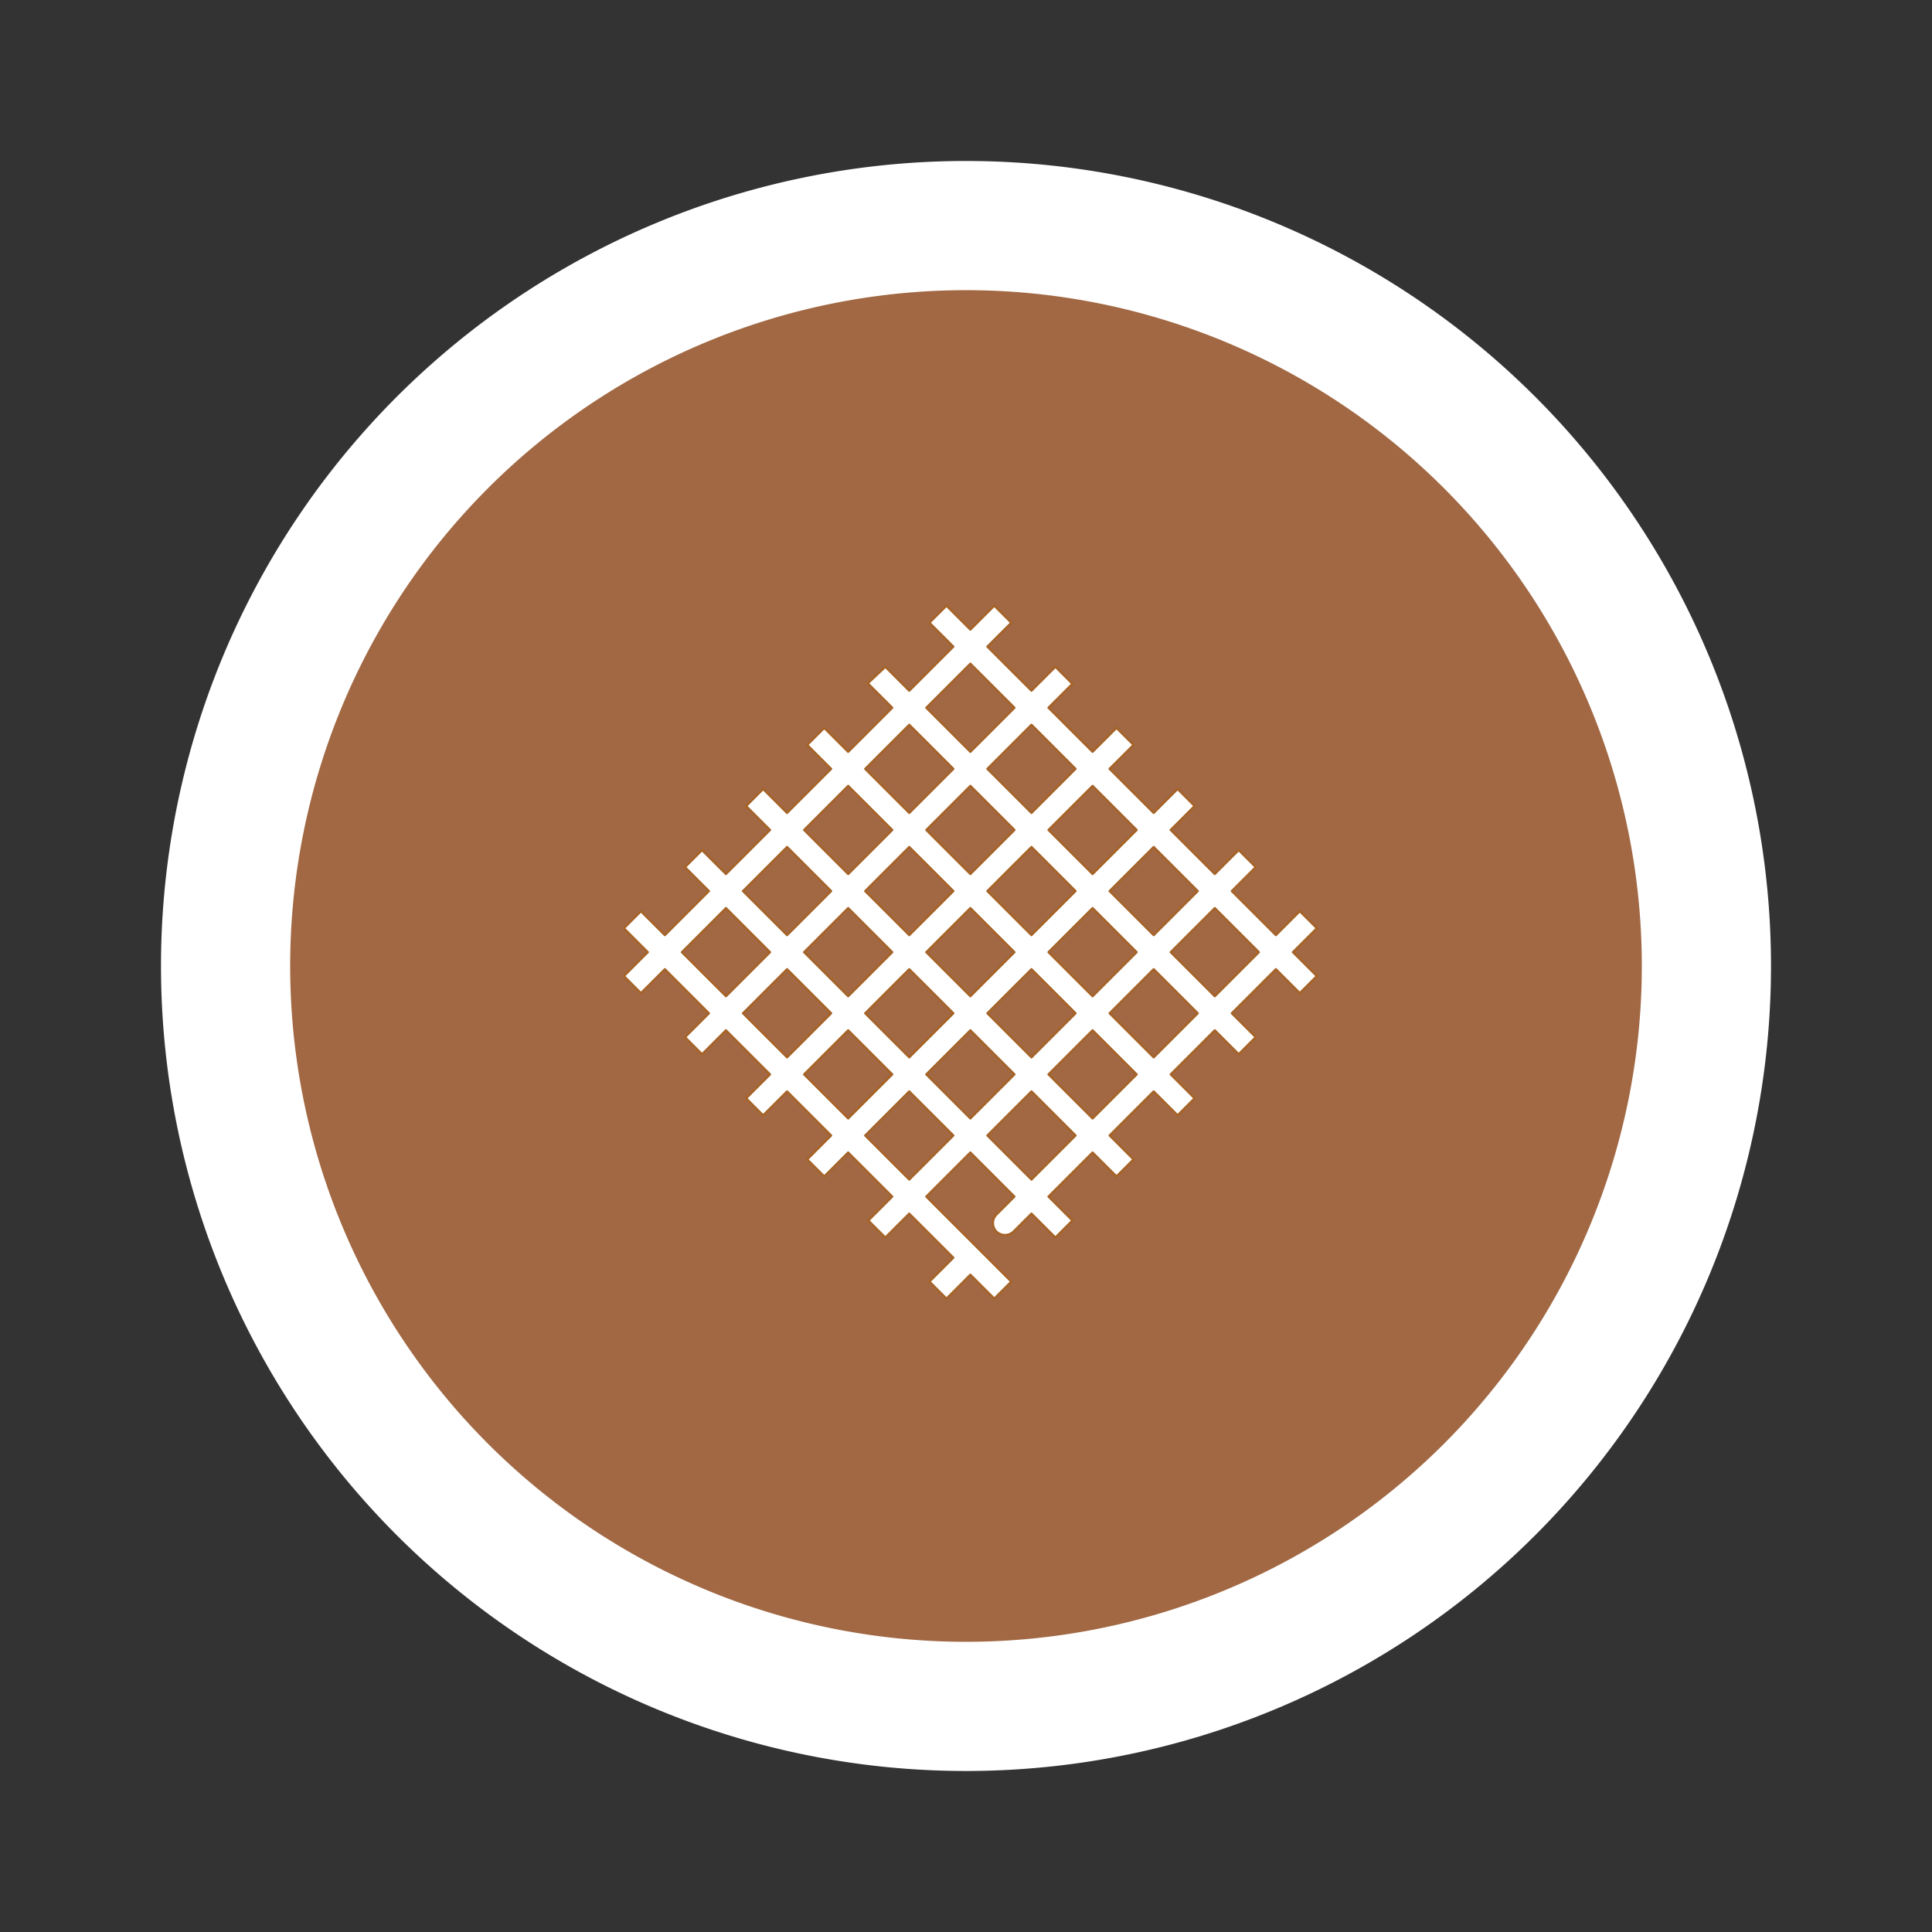
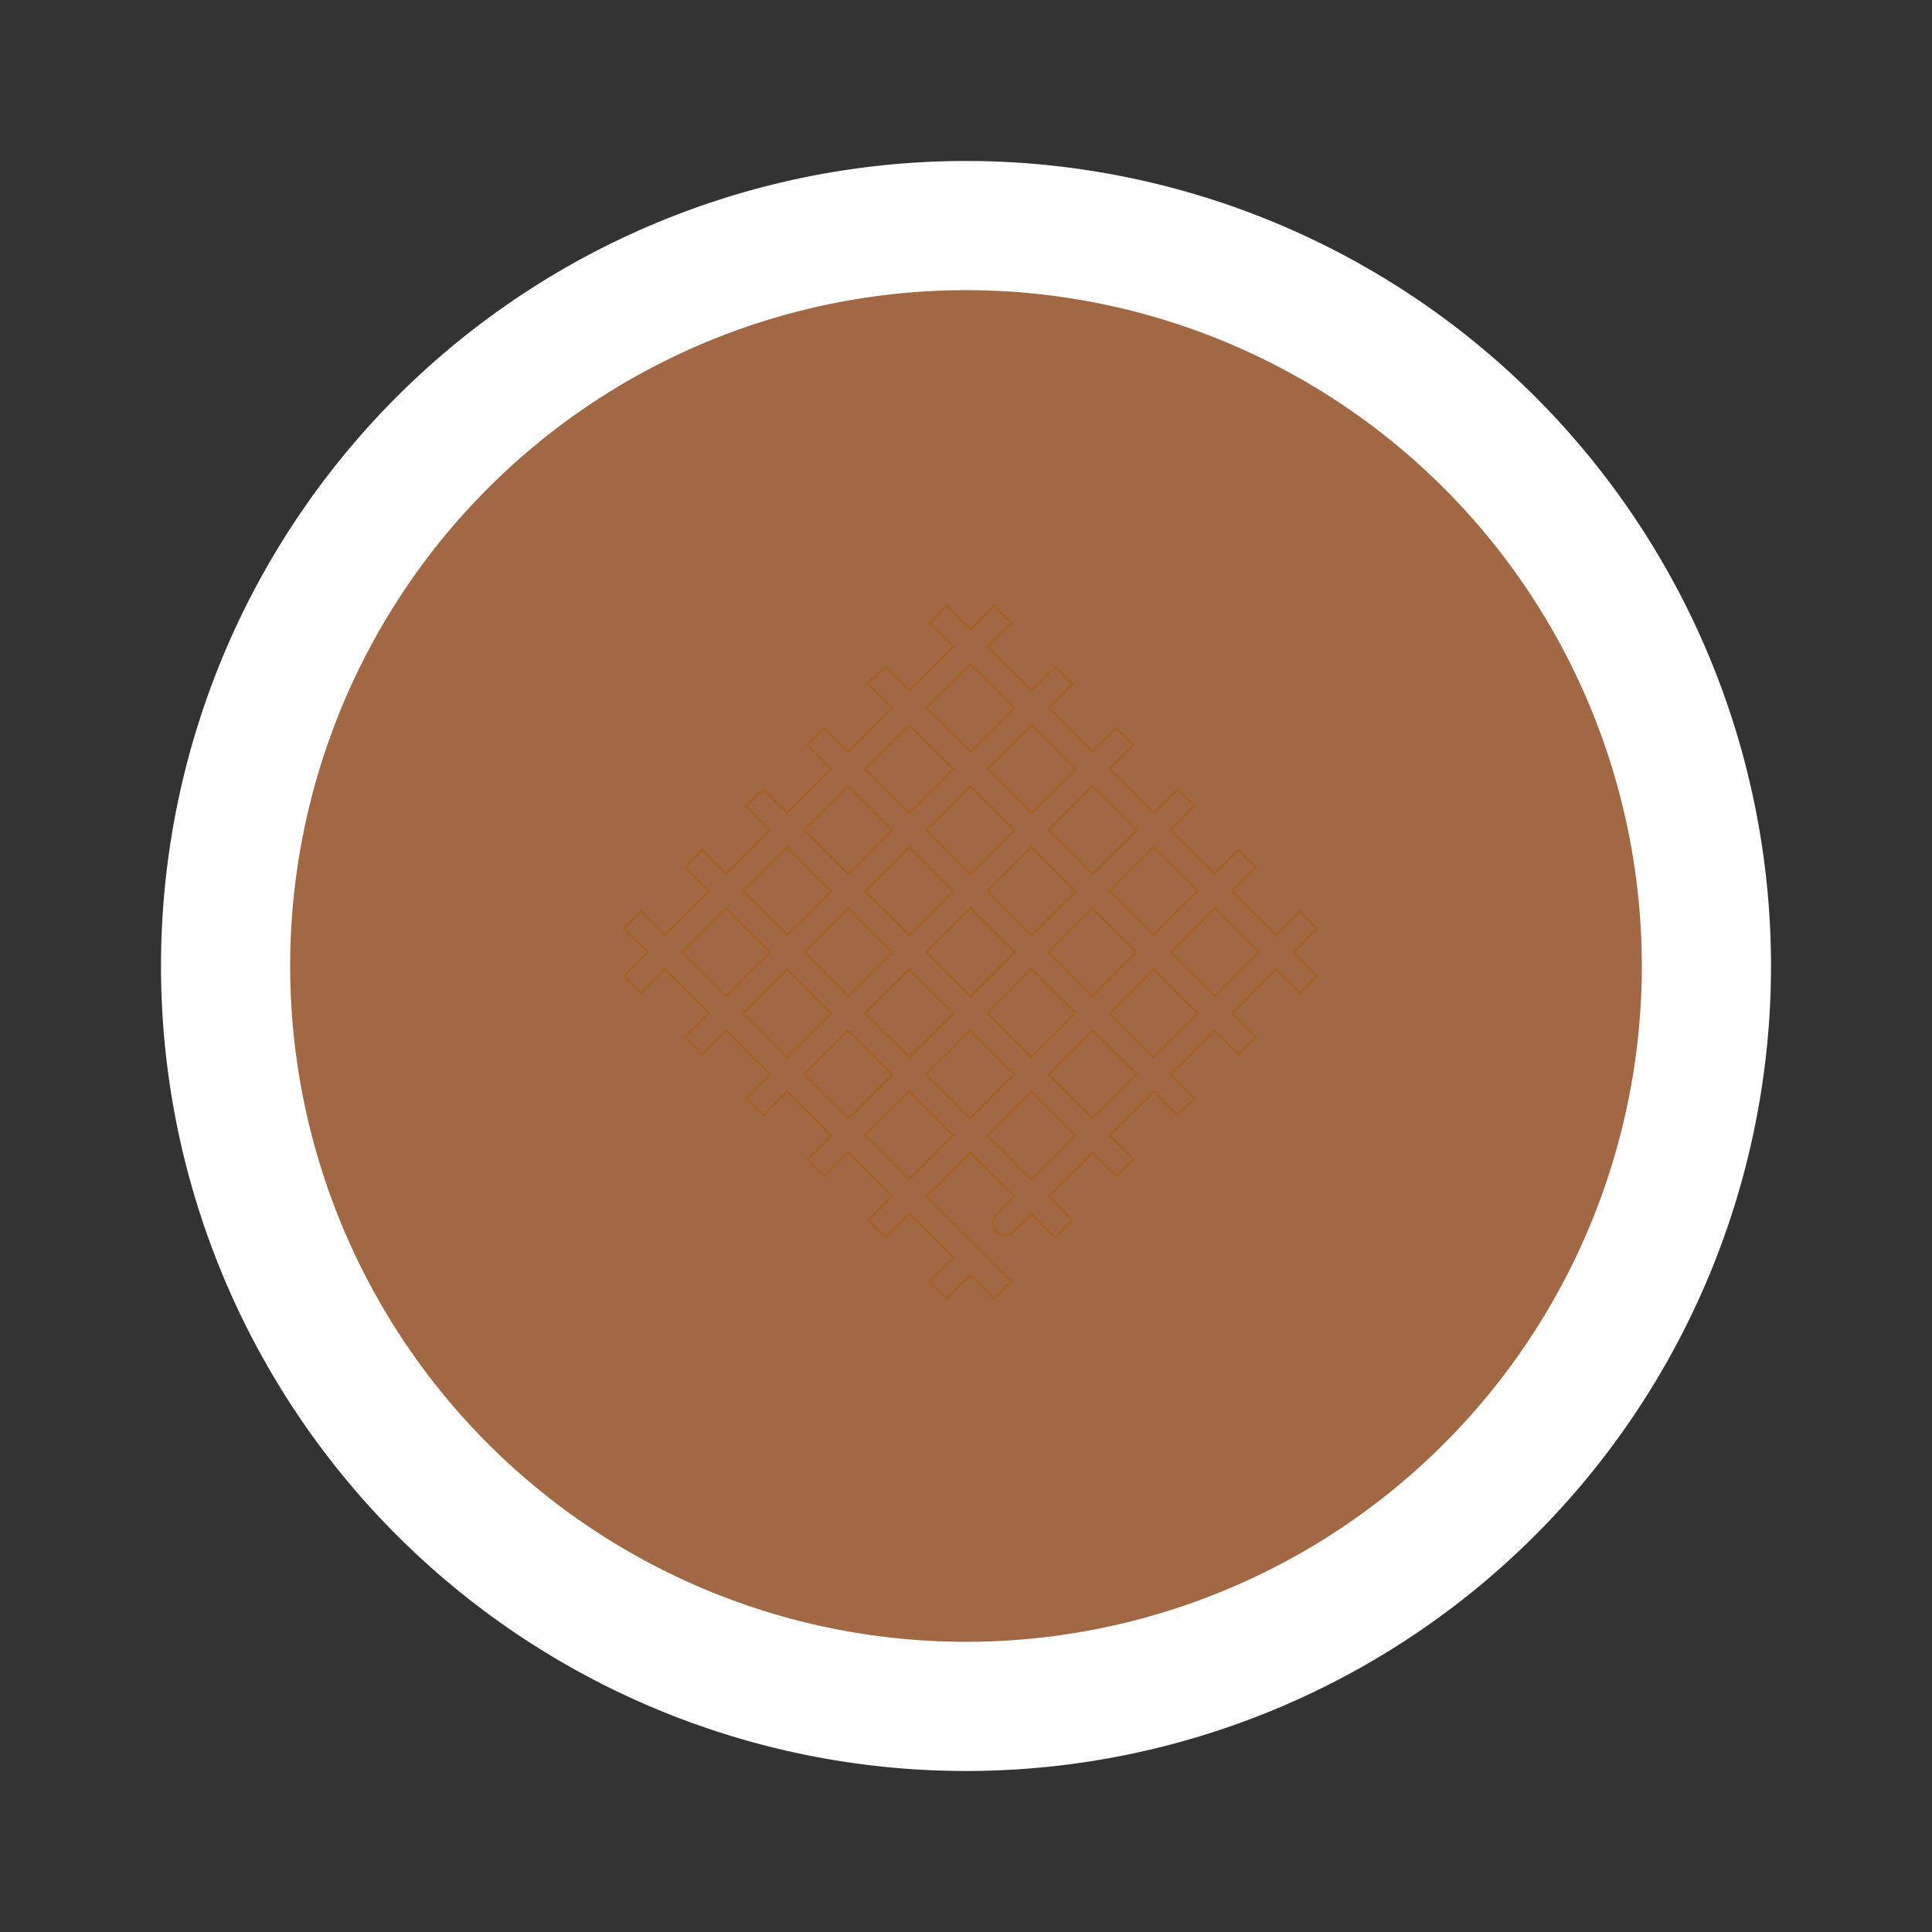
<svg xmlns="http://www.w3.org/2000/svg" id="Livello_1" data-name="Livello 1" viewBox="0 0 300 300">
  <rect x="0" y="0" width="300" height="300" fill="#333333" stroke="none" />
  <defs>
    <style>
      .cls-1 {
        fill: none;
      }

      .cls-2 {
        clip-path: url(#clip-path);
      }

      .cls-3 {
        fill: #fff;
      }

      .cls-4 {
        fill: #a16843;
      }

      .cls-5 {
        fill: #a56328;
      }
    </style>
    <clipPath id="clip-path">
      <rect class="cls-1" x="25" y="25" width="250" height="250" />
    </clipPath>
  </defs>
  <g class="cls-2">
    <path class="cls-3" d="M150,274.998a125,125,0,1,0-125-125,124.999,124.999,0,0,0,125,125" />
    <path class="cls-4" d="M150,254.939A104.941,104.941,0,1,0,45.058,149.999,104.941,104.941,0,0,0,150,254.939" />
-     <path class="cls-3" d="M188.631,154.69l-6.838-6.838,6.838-6.838,6.838,6.838Zm-9.488,9.488-6.838-6.838,6.838-6.838,6.838,6.838Zm-9.488,9.488L162.816,166.829l6.838-6.838,6.838,6.838Zm-9.488,9.488-6.838-6.838,6.838-6.838,6.838,6.838Zm-18.977,0-6.838-6.838,6.838-6.838,6.838,6.838ZM124.862,166.829l6.838-6.838L138.538,166.829l-6.838,6.838Zm-9.488-9.488,6.838-6.838,6.838,6.838-6.838,6.838Zm-9.488-9.488,6.838-6.838,6.838,6.838L112.723,154.69Zm16.326-16.326,6.838,6.838-6.838,6.838-6.838-6.838Zm9.488-9.488,6.838,6.838-6.838,6.838-6.838-6.838Zm9.488-9.488,6.838,6.838-6.838,6.838-6.838-6.838Zm9.488-9.488,6.838,6.838L150.677,116.736l-6.838-6.838Zm16.326,16.326-6.838,6.838-6.838-6.838,6.838-6.838Zm9.488,9.488-6.838,6.838L162.816,128.875l6.838-6.838ZM162.816,147.852l6.838-6.838,6.838,6.838L169.654,154.69Zm-9.488,9.488,6.838-6.838,6.838,6.838-6.838,6.838Zm-2.651,2.651,6.838,6.838-6.838,6.838-6.838-6.838Zm-9.488-9.488,6.838,6.838-6.838,6.838-6.838-6.838Zm-2.651-2.651L131.7,154.69l-6.838-6.838,6.838-6.838Zm9.488-9.488-6.838,6.838-6.838-6.838,6.838-6.838Zm2.651-2.651-6.838-6.838,6.838-6.838,6.838,6.838Zm6.838,12.139L150.677,154.69l-6.838-6.838,6.838-6.838Zm-4.187-9.488,6.838-6.838,6.838,6.838-6.838,6.838Zm32.653,0-6.838,6.838-6.838-6.838,6.838-6.838Zm-51.237-32.261,3.795,3.795-6.838,6.838-3.712-3.712-2.653,2.649,3.714,3.714-6.838,6.838-3.712-3.714-2.651,2.651,3.712,3.714-6.838,6.838-3.712-3.714-2.651,2.651,3.714,3.714-6.838,6.838-3.714-3.714L96.872,144.138l3.714,3.714L96.872,151.564l2.651,2.651,3.714-3.712,6.838,6.838-3.714,3.712,2.651,2.651,3.714-3.712,6.838,6.836-3.714,3.714,2.651,2.651,3.714-3.712,6.836,6.836-3.712,3.714,2.651,2.651,3.712-3.714,6.838,6.838-3.712,3.714,2.651,2.651,3.712-3.714,6.838,6.838-3.712,3.714,2.651,2.649,3.712-3.712,3.714,3.714,2.651-2.651-5.035-5.035-.004-.006-.006-.004-8.156-8.158,6.836-6.838,6.838,6.838-2.788,2.79a1.874,1.874,0,0,0,2.651,2.651l2.79-2.79,3.712,3.714,2.651-2.651-3.714-3.714,6.838-6.838,3.714,3.714,2.651-2.651-3.714-3.714,6.838-6.838,3.714,3.714,2.651-2.651-3.714-3.714,6.838-6.836,3.714,3.714,2.651-2.653-3.714-3.712,6.838-6.838,3.714,3.714,2.649-2.653-3.712-3.712,3.714-3.714-2.651-2.653-3.714,3.716-6.838-6.838,3.714-3.714-2.651-2.651-3.714,3.714-6.838-6.838,3.714-3.714-2.651-2.651-3.714,3.714-6.838-6.838,3.714-3.714-2.651-2.651-3.714,3.714-6.838-6.838,3.714-3.714-2.651-2.651-3.714,3.714L153.328,100.41l3.714-3.714-2.651-2.651-3.714,3.714-3.712-3.712-2.653,2.649,3.714,3.714-6.838,6.838-3.712-3.712Z" />
    <path class="cls-5" d="M154.392,201.834a.17.17,0,0,1-.124-.053l-3.591-3.59-3.588,3.588a.171.171,0,0,1-.249,0L144.189,199.131a.173.173,0,0,1,0-.249l3.588-3.59-6.589-6.587L137.6,192.293a.178.178,0,0,1-.249,0l-2.651-2.651a.174.174,0,0,1,0-.249l3.588-3.59-6.587-6.587-3.59,3.588a.171.171,0,0,1-.249,0L125.212,180.154a.174.174,0,0,1,0-.249l3.588-3.59-6.585-6.587-3.591,3.588a.171.171,0,0,1-.249,0l-2.651-2.651a.173.173,0,0,1,0-.249l3.59-3.59L112.726,160.24l-3.591,3.588a.171.171,0,0,1-.249,0l-2.649-2.651a.174.174,0,0,1,0-.249l3.588-3.588-6.587-6.589-3.59,3.588a.171.171,0,0,1-.249,0l-2.651-2.651a.173.173,0,0,1,0-.249l3.588-3.588-3.588-3.59a.174.174,0,0,1,0-.249l2.651-2.651a.171.171,0,0,1,.249,0l3.59,3.588,6.587-6.587-3.588-3.59a.174.174,0,0,1,0-.249l2.649-2.651a.178.178,0,0,1,.249,0l3.59,3.588,6.587-6.587-3.588-3.59a.174.174,0,0,1,0-.249l2.651-2.651a.171.171,0,0,1,.249,0l3.59,3.588,6.587-6.587-3.59-3.59a.173.173,0,0,1,0-.249l2.653-2.649a.171.171,0,0,1,.249,0l3.59,3.588,6.587-6.589-3.671-3.671a.178.178,0,0,1-.053-.126.175.175,0,0,1,.057-.126l2.734-2.568a.175.175,0,0,1,.245.004l3.588,3.588,6.589-6.589L144.187,96.82a.173.173,0,0,1,0-.249l2.653-2.649a.171.171,0,0,1,.249,0L150.676,97.51l3.591-3.59a.171.171,0,0,1,.249,0l2.651,2.651a.173.173,0,0,1,0,.249l-3.59,3.59,6.587,6.589,3.591-3.59a.171.171,0,0,1,.249,0l2.651,2.651a.173.173,0,0,1,0,.249l-3.59,3.59,6.587,6.589,3.591-3.59a.171.171,0,0,1,.249,0l2.651,2.651a.173.173,0,0,1,0,.249l-3.59,3.59,6.587,6.589L182.733,122.386a.171.171,0,0,1,.124-.053h0a.171.171,0,0,1,.124.053l2.649,2.651a.174.174,0,0,1,0,.249L182.043,128.875l6.587,6.587,3.59-3.588a.171.171,0,0,1,.249,0l2.651,2.651a.174.174,0,0,1,0,.249l-3.588,3.59,6.587,6.587,3.59-3.59a.178.178,0,0,1,.249,0l2.651,2.653a.174.174,0,0,1,0,.249L201.02,147.852l3.586,3.588a.174.174,0,0,1,0,.249l-2.649,2.653a.178.178,0,0,1-.249,0l-3.59-3.588-6.587,6.587,3.588,3.588a.174.174,0,0,1,0,.249l-2.651,2.653a.178.178,0,0,1-.249,0l-3.59-3.588-6.587,6.585,3.588,3.59a.174.174,0,0,1,0,.249l-2.649,2.651a.178.178,0,0,1-.249,0l-3.591-3.59-6.587,6.589,3.59,3.59a.173.173,0,0,1,0,.249l-2.651,2.651a.171.171,0,0,1-.249,0l-3.591-3.59-6.587,6.589,3.59,3.59a.173.173,0,0,1,0,.249l-2.651,2.651a.171.171,0,0,1-.249,0l-3.59-3.588-2.664,2.664a2.05,2.05,0,0,1-2.9-2.9l2.662-2.666-6.589-6.587-6.587,6.587,8.024,8.022a.057.057,0,0,1,.015.015.113.113,0,0,1,.015.015l5.024,5.026a.174.174,0,0,1,0,.249l-2.651,2.651A.17.17,0,0,1,154.392,201.834Zm-3.716-4.068a.17.17,0,0,1,.124.053l3.591,3.59,2.4-2.402-4.909-4.911-.009-.009-8.158-8.158a.174.174,0,0,1,0-.249l6.836-6.838a.178.178,0,0,1,.249,0l6.838,6.838a.174.174,0,0,1,0,.249l-2.786,2.79a1.705,1.705,0,0,0,0,2.402,1.748,1.748,0,0,0,2.402,0l2.788-2.79a.178.178,0,0,1,.249,0l3.59,3.588,2.4-2.4-3.59-3.59a.173.173,0,0,1,0-.249l6.838-6.838a.171.171,0,0,1,.249,0l3.591,3.59,2.4-2.402L172.179,176.44a.173.173,0,0,1,0-.249l6.838-6.838a.171.171,0,0,1,.249,0l3.591,3.588,2.4-2.4-3.59-3.59a.173.173,0,0,1,0-.249l6.838-6.836a.171.171,0,0,1,.249,0l3.59,3.588,2.4-2.402-3.588-3.588a.173.173,0,0,1,0-.249l6.838-6.838a.171.171,0,0,1,.249,0l3.59,3.588,2.4-2.402-3.588-3.588a.174.174,0,0,1,0-.249l3.59-3.59-2.402-2.402-3.59,3.59a.178.178,0,0,1-.249,0l-6.838-6.838a.174.174,0,0,1,0-.249l3.588-3.59-2.4-2.4-3.59,3.588a.171.171,0,0,1-.249,0l-6.838-6.838a.174.174,0,0,1,0-.249l3.59-3.59-2.4-2.4-3.591,3.588a.171.171,0,0,1-.249,0l-6.838-6.838a.173.173,0,0,1,0-.249l3.59-3.59-2.4-2.402-3.591,3.59a.171.171,0,0,1-.249,0l-6.838-6.838a.173.173,0,0,1,0-.249l3.59-3.59-2.4-2.402-3.591,3.59a.171.171,0,0,1-.249,0L153.202,100.534a.173.173,0,0,1,0-.249l3.59-3.59L154.392,94.294l-3.591,3.59a.171.171,0,0,1-.249,0l-3.588-3.588-2.402,2.4,3.59,3.59a.173.173,0,0,1,0,.249l-6.84,6.838a.171.171,0,0,1-.249,0l-3.591-3.591-2.475,2.326,3.667,3.667a.173.173,0,0,1,0,.249l-6.838,6.838a.171.171,0,0,1-.249,0l-3.59-3.588-2.402,2.4,3.59,3.59a.173.173,0,0,1,0,.249L122.337,126.349a.171.171,0,0,1-.249,0l-3.59-3.588-2.4,2.4,3.588,3.59a.174.174,0,0,1,0,.249l-6.838,6.838a.171.171,0,0,1-.249,0l-3.59-3.588-2.4,2.4,3.59,3.59a.174.174,0,0,1,0,.249l-6.838,6.838a.171.171,0,0,1-.249,0l-3.59-3.588-2.4,2.4,3.588,3.59a.173.173,0,0,1,0,.249l-3.588,3.588,2.4,2.402,3.59-3.588a.171.171,0,0,1,.249,0l6.838,6.838a.173.173,0,0,1,0,.249l-3.588,3.588,2.398,2.402,3.591-3.588a.171.171,0,0,1,.249,0l6.838,6.836a.173.173,0,0,1,0,.249l-3.59,3.59,2.4,2.402,3.591-3.588a.171.171,0,0,1,.249,0l6.836,6.836a.174.174,0,0,1,0,.249l-3.588,3.59,2.4,2.4,3.59-3.588a.171.171,0,0,1,.249,0l6.838,6.838a.174.174,0,0,1,0,.249l-3.588,3.59,2.4,2.4,3.588-3.588a.178.178,0,0,1,.249,0l6.84,6.838a.173.173,0,0,1,0,.249l-3.588,3.59,2.4,2.4,3.588-3.588A.17.17,0,0,1,150.676,197.766Zm-9.488-14.434a.17.17,0,0,1-.124-.053l-6.838-6.838a.174.174,0,0,1,0-.249l6.838-6.838a.171.171,0,0,1,.249,0l6.84,6.838a.173.173,0,0,1,0,.249l-6.84,6.838A.17.17,0,0,1,141.188,183.333Zm-6.587-7.015,6.587,6.589,6.589-6.589-6.589-6.589Zm25.564,7.015a.17.17,0,0,1-.124-.053l-6.838-6.838a.174.174,0,0,1,0-.249l6.838-6.838a.171.171,0,0,1,.249,0l6.838,6.838a.174.174,0,0,1,0,.249l-6.838,6.838A.17.17,0,0,1,160.165,183.333Zm-6.587-7.015,6.587,6.587,6.587-6.587-6.587-6.587Zm16.076-2.473a.17.17,0,0,1-.124-.053l-6.838-6.838a.174.174,0,0,1,0-.249l6.838-6.838a.171.171,0,0,1,.249,0l6.838,6.838a.174.174,0,0,1,0,.249l-6.838,6.838A.17.17,0,0,1,169.653,173.844Zm-6.587-7.015,6.587,6.587,6.587-6.587-6.587-6.587Zm-12.39,7.015a.17.17,0,0,1-.124-.053l-6.838-6.838a.174.174,0,0,1,0-.249l6.838-6.838a.171.171,0,0,1,.249,0l6.838,6.838a.174.174,0,0,1,0,.249l-6.838,6.838A.17.17,0,0,1,150.676,173.844Zm-6.587-7.015,6.587,6.587,6.587-6.587-6.587-6.587Zm-12.388,7.015a.17.17,0,0,1-.124-.053l-6.838-6.838a.174.174,0,0,1,0-.249l6.838-6.838a.171.171,0,0,1,.249,0l6.838,6.838a.174.174,0,0,1,0,.249l-6.838,6.838A.17.17,0,0,1,131.701,173.844Zm-6.587-7.015,6.587,6.587,6.587-6.587-6.587-6.587Zm16.074-2.473a.17.17,0,0,1-.124-.053l-6.838-6.838a.174.174,0,0,1,0-.249l6.838-6.838a.171.171,0,0,1,.249,0l6.84,6.838a.173.173,0,0,1,0,.249l-6.84,6.838A.17.17,0,0,1,141.188,164.356Zm-6.587-7.015,6.587,6.589,6.589-6.589-6.589-6.589Zm44.541,7.015a.17.17,0,0,1-.124-.053l-6.838-6.838a.174.174,0,0,1,0-.249l6.838-6.838a.171.171,0,0,1,.249,0l6.838,6.838a.174.174,0,0,1,0,.249l-6.838,6.838A.17.17,0,0,1,179.142,164.356Zm-6.587-7.015,6.587,6.587,6.587-6.587-6.587-6.587Zm-12.39,7.015a.17.17,0,0,1-.124-.053l-6.838-6.838a.174.174,0,0,1,0-.249l6.838-6.838a.171.171,0,0,1,.249,0l6.838,6.838a.174.174,0,0,1,0,.249l-6.838,6.838A.17.17,0,0,1,160.165,164.356Zm-6.587-7.015,6.587,6.587,6.587-6.587-6.587-6.587Zm-31.365,7.015a.17.17,0,0,1-.124-.053l-6.838-6.838a.174.174,0,0,1,0-.249l6.838-6.838a.171.171,0,0,1,.249,0l6.838,6.838a.174.174,0,0,1,0,.249l-6.838,6.838A.17.17,0,0,1,122.213,164.356Zm-6.587-7.015,6.587,6.587,6.587-6.587-6.587-6.587Zm73.005-2.473a.17.17,0,0,1-.124-.053l-6.838-6.838a.174.174,0,0,1,0-.249l6.838-6.838a.171.171,0,0,1,.249,0l6.838,6.838a.174.174,0,0,1,0,.249l-6.838,6.838A.17.17,0,0,1,188.63,154.867Zm-6.587-7.015,6.587,6.587,6.587-6.587-6.587-6.587Zm-12.39,7.015a.17.17,0,0,1-.124-.053l-6.838-6.838a.174.174,0,0,1,0-.249l6.838-6.838a.171.171,0,0,1,.249,0l6.838,6.838a.174.174,0,0,1,0,.249l-6.838,6.838A.17.17,0,0,1,169.653,154.867Zm-6.587-7.015,6.587,6.587,6.587-6.587-6.587-6.587Zm-12.39,7.015a.17.17,0,0,1-.124-.053l-6.838-6.838a.174.174,0,0,1,0-.249l6.838-6.838a.171.171,0,0,1,.249,0l6.838,6.838a.174.174,0,0,1,0,.249l-6.838,6.838A.17.17,0,0,1,150.676,154.867Zm-6.587-7.015,6.587,6.587,6.587-6.587-6.587-6.587Zm-12.388,7.015a.17.17,0,0,1-.124-.053l-6.838-6.838a.174.174,0,0,1,0-.249l6.838-6.838a.171.171,0,0,1,.249,0l6.838,6.838a.174.174,0,0,1,0,.249l-6.838,6.838A.17.17,0,0,1,131.701,154.867Zm-6.587-7.015,6.587,6.587,6.587-6.587-6.587-6.587Zm-12.39,7.015a.17.17,0,0,1-.124-.053l-6.838-6.838a.174.174,0,0,1,0-.249l6.838-6.838a.171.171,0,0,1,.249,0l6.838,6.838a.174.174,0,0,1,0,.249l-6.838,6.838A.17.17,0,0,1,112.724,154.867Zm-6.587-7.015,6.587,6.587,6.587-6.587-6.587-6.587Zm73.005-2.473a.17.17,0,0,1-.124-.053l-6.838-6.838a.174.174,0,0,1,0-.249l6.838-6.838a.171.171,0,0,1,.249,0l6.838,6.838a.174.174,0,0,1,0,.249l-6.838,6.838A.17.17,0,0,1,179.142,145.379Zm-6.587-7.015,6.587,6.587,6.587-6.587-6.587-6.587Zm-12.39,7.015a.17.17,0,0,1-.124-.053L153.202,138.488a.174.174,0,0,1,0-.249l6.838-6.838a.171.171,0,0,1,.249,0l6.838,6.838a.174.174,0,0,1,0,.249l-6.838,6.838A.17.17,0,0,1,160.165,145.379Zm-6.587-7.015,6.587,6.587,6.587-6.587-6.587-6.587Zm-31.365,7.015a.17.17,0,0,1-.124-.053l-6.838-6.838a.174.174,0,0,1,0-.249l6.838-6.838a.171.171,0,0,1,.249,0l6.838,6.838a.174.174,0,0,1,0,.249l-6.838,6.838A.17.17,0,0,1,122.213,145.379Zm-6.587-7.015,6.587,6.587,6.587-6.587-6.587-6.587Zm25.562,7.015a.17.17,0,0,1-.124-.053l-6.838-6.838a.174.174,0,0,1,0-.249l6.838-6.838a.171.171,0,0,1,.249,0l6.84,6.838a.173.173,0,0,1,0,.249l-6.84,6.838A.17.17,0,0,1,141.188,145.379Zm-6.587-7.015,6.587,6.589,6.589-6.589-6.589-6.589Zm35.053-2.473a.17.17,0,0,1-.124-.053l-6.838-6.838a.174.174,0,0,1,0-.249l6.838-6.838a.171.171,0,0,1,.249,0l6.838,6.838a.174.174,0,0,1,0,.249l-6.838,6.838A.17.17,0,0,1,169.653,135.89Zm-6.587-7.015,6.587,6.587,6.587-6.587-6.587-6.587Zm-12.39,7.015a.17.17,0,0,1-.124-.053l-6.838-6.838a.174.174,0,0,1,0-.249l6.838-6.838a.171.171,0,0,1,.249,0l6.838,6.838a.174.174,0,0,1,0,.249l-6.838,6.838A.17.17,0,0,1,150.676,135.89Zm-6.587-7.015,6.587,6.587,6.587-6.587-6.587-6.587Zm-12.388,7.015a.17.17,0,0,1-.124-.053l-6.838-6.838a.174.174,0,0,1,0-.249l6.838-6.838a.171.171,0,0,1,.249,0l6.838,6.838a.174.174,0,0,1,0,.249l-6.838,6.838A.17.17,0,0,1,131.701,135.89Zm-6.587-7.015,6.587,6.587,6.587-6.587-6.587-6.587Zm35.051-2.473a.17.17,0,0,1-.124-.053L153.202,119.511a.174.174,0,0,1,0-.249l6.838-6.838a.171.171,0,0,1,.249,0l6.838,6.838a.174.174,0,0,1,0,.249l-6.838,6.838A.17.17,0,0,1,160.165,126.402Zm-6.587-7.015,6.587,6.587,6.587-6.587-6.587-6.587Zm-12.39,7.015a.17.17,0,0,1-.124-.053l-6.838-6.838a.174.174,0,0,1,0-.249l6.838-6.838a.171.171,0,0,1,.249,0l6.84,6.838a.173.173,0,0,1,0,.249l-6.84,6.838A.17.17,0,0,1,141.188,126.402Zm-6.587-7.015,6.587,6.589,6.589-6.589-6.589-6.589Zm16.076-2.473a.17.17,0,0,1-.124-.053l-6.838-6.838a.174.174,0,0,1,0-.249l6.838-6.838a.171.171,0,0,1,.249,0l6.838,6.838a.174.174,0,0,1,0,.249l-6.838,6.838A.17.17,0,0,1,150.676,116.913Zm-6.587-7.015,6.587,6.587,6.587-6.587-6.587-6.587Z" />
  </g>
</svg>